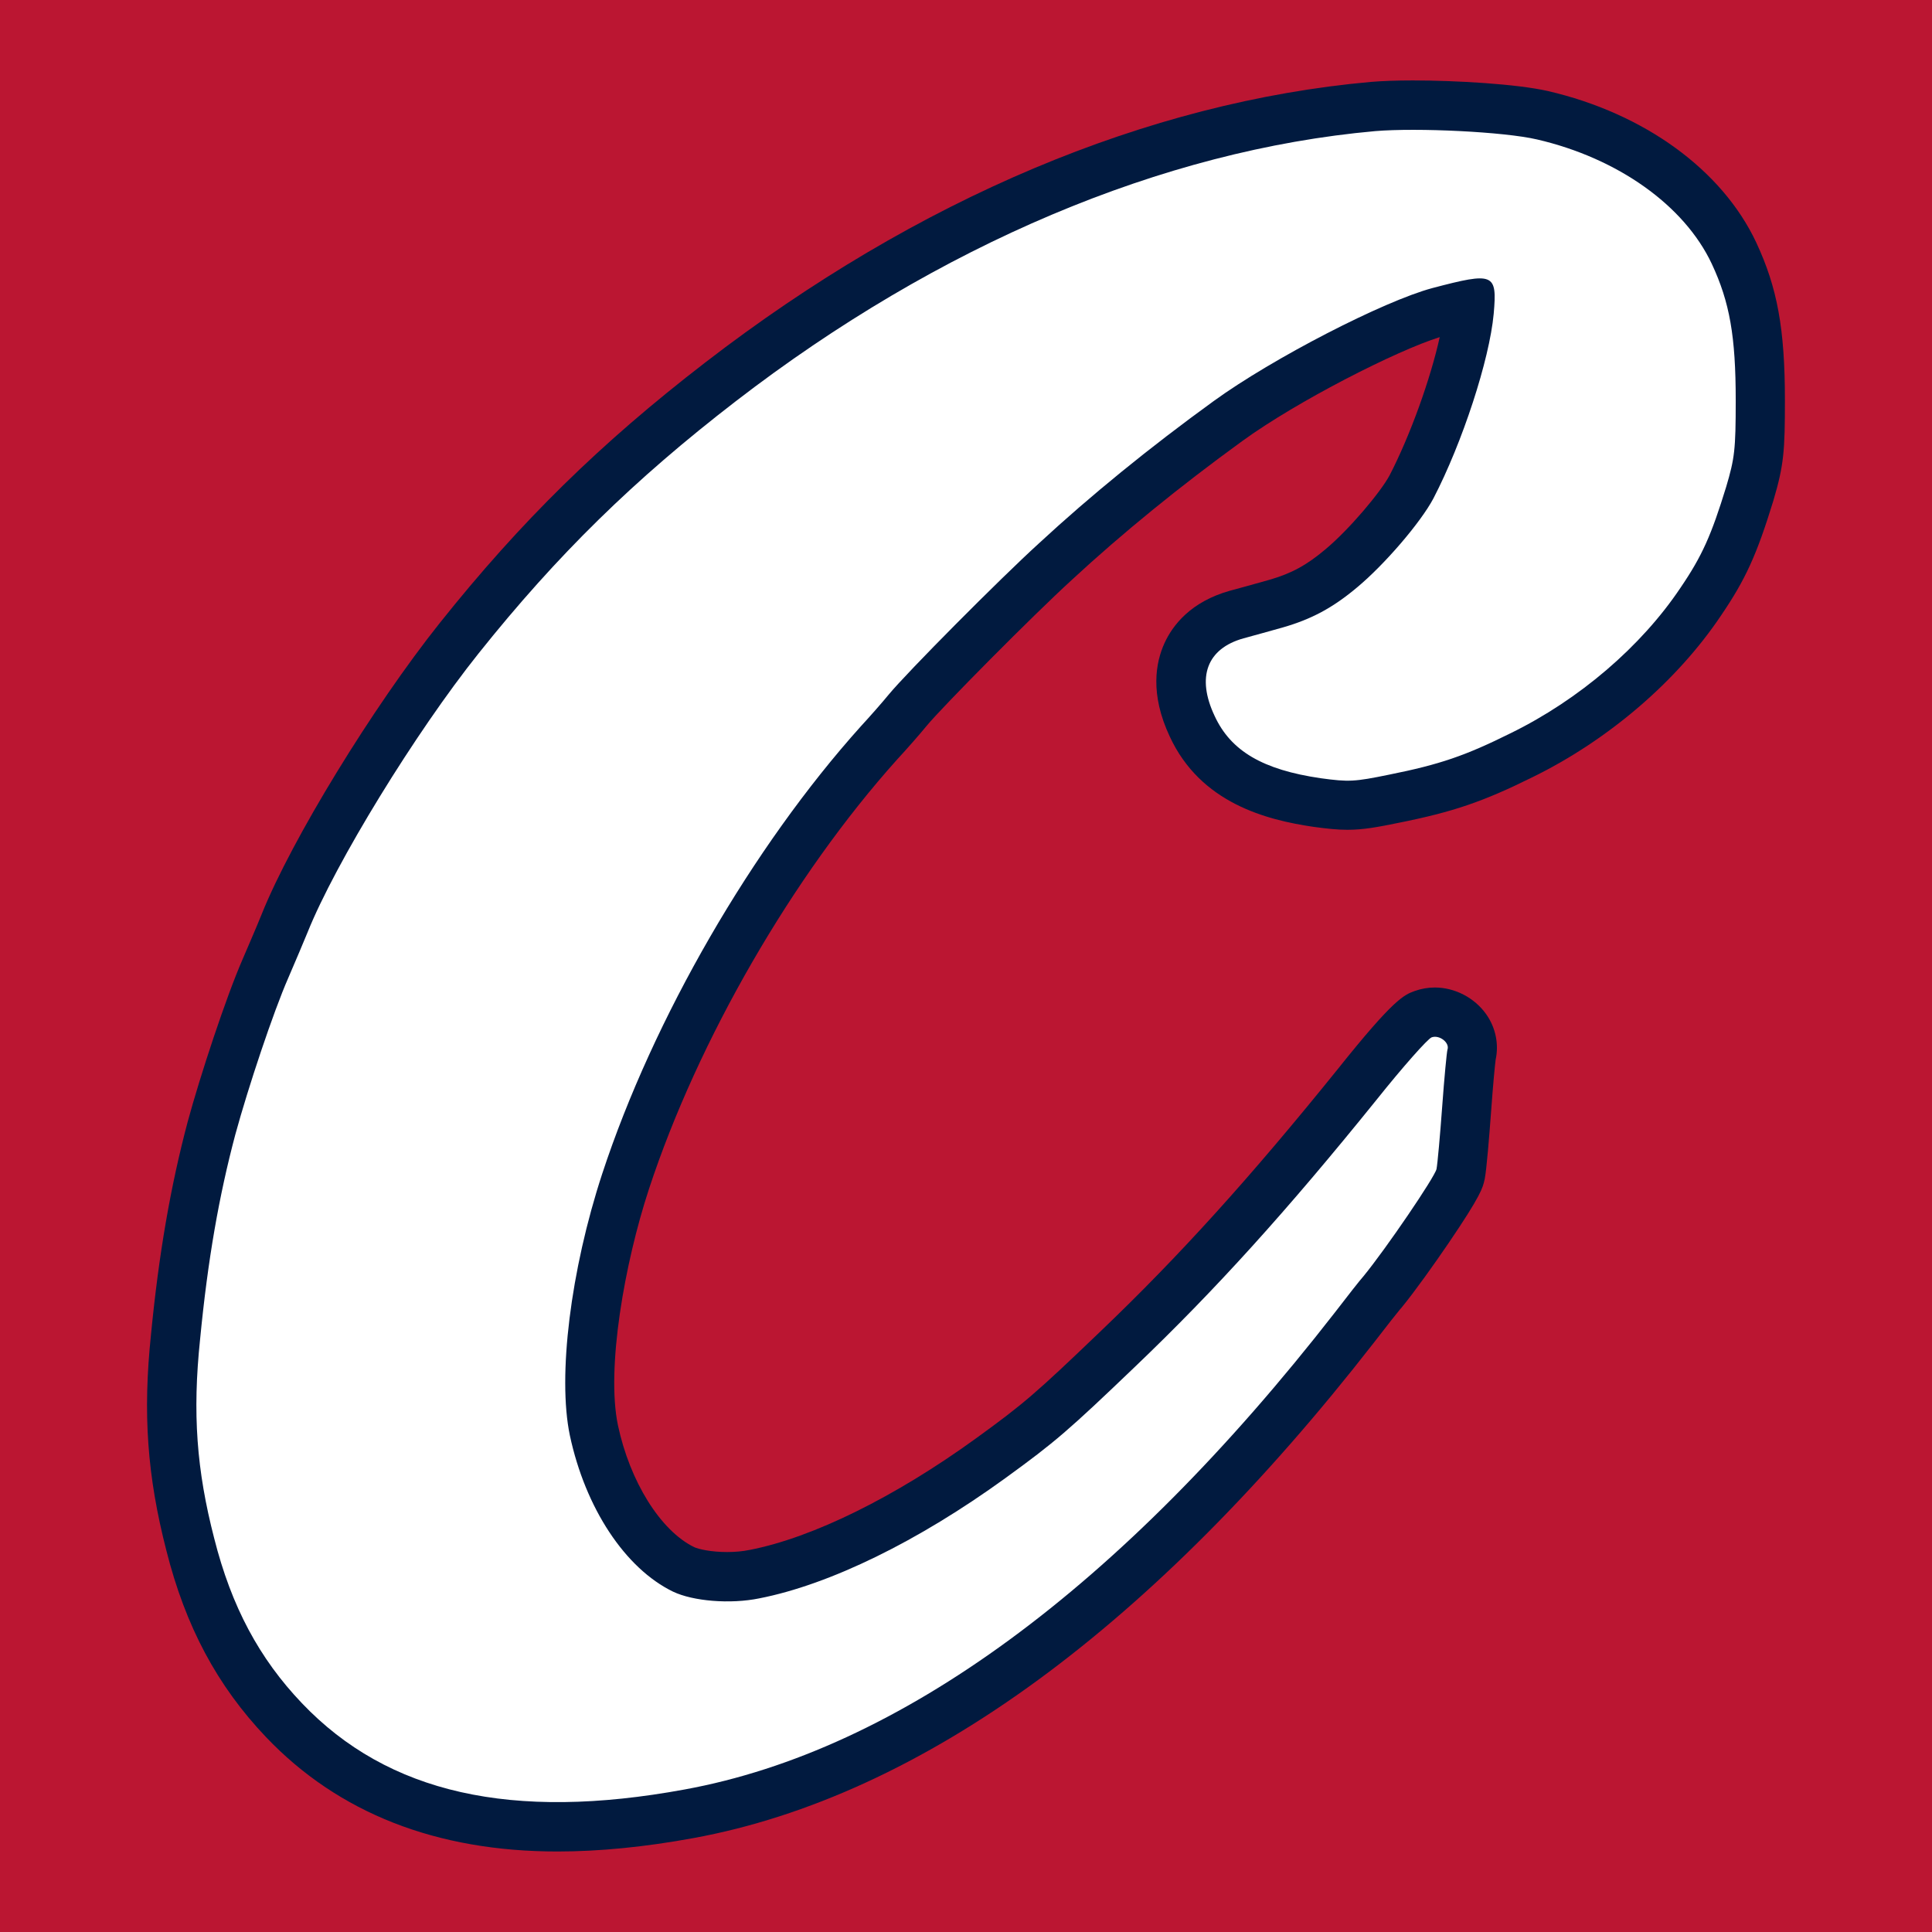
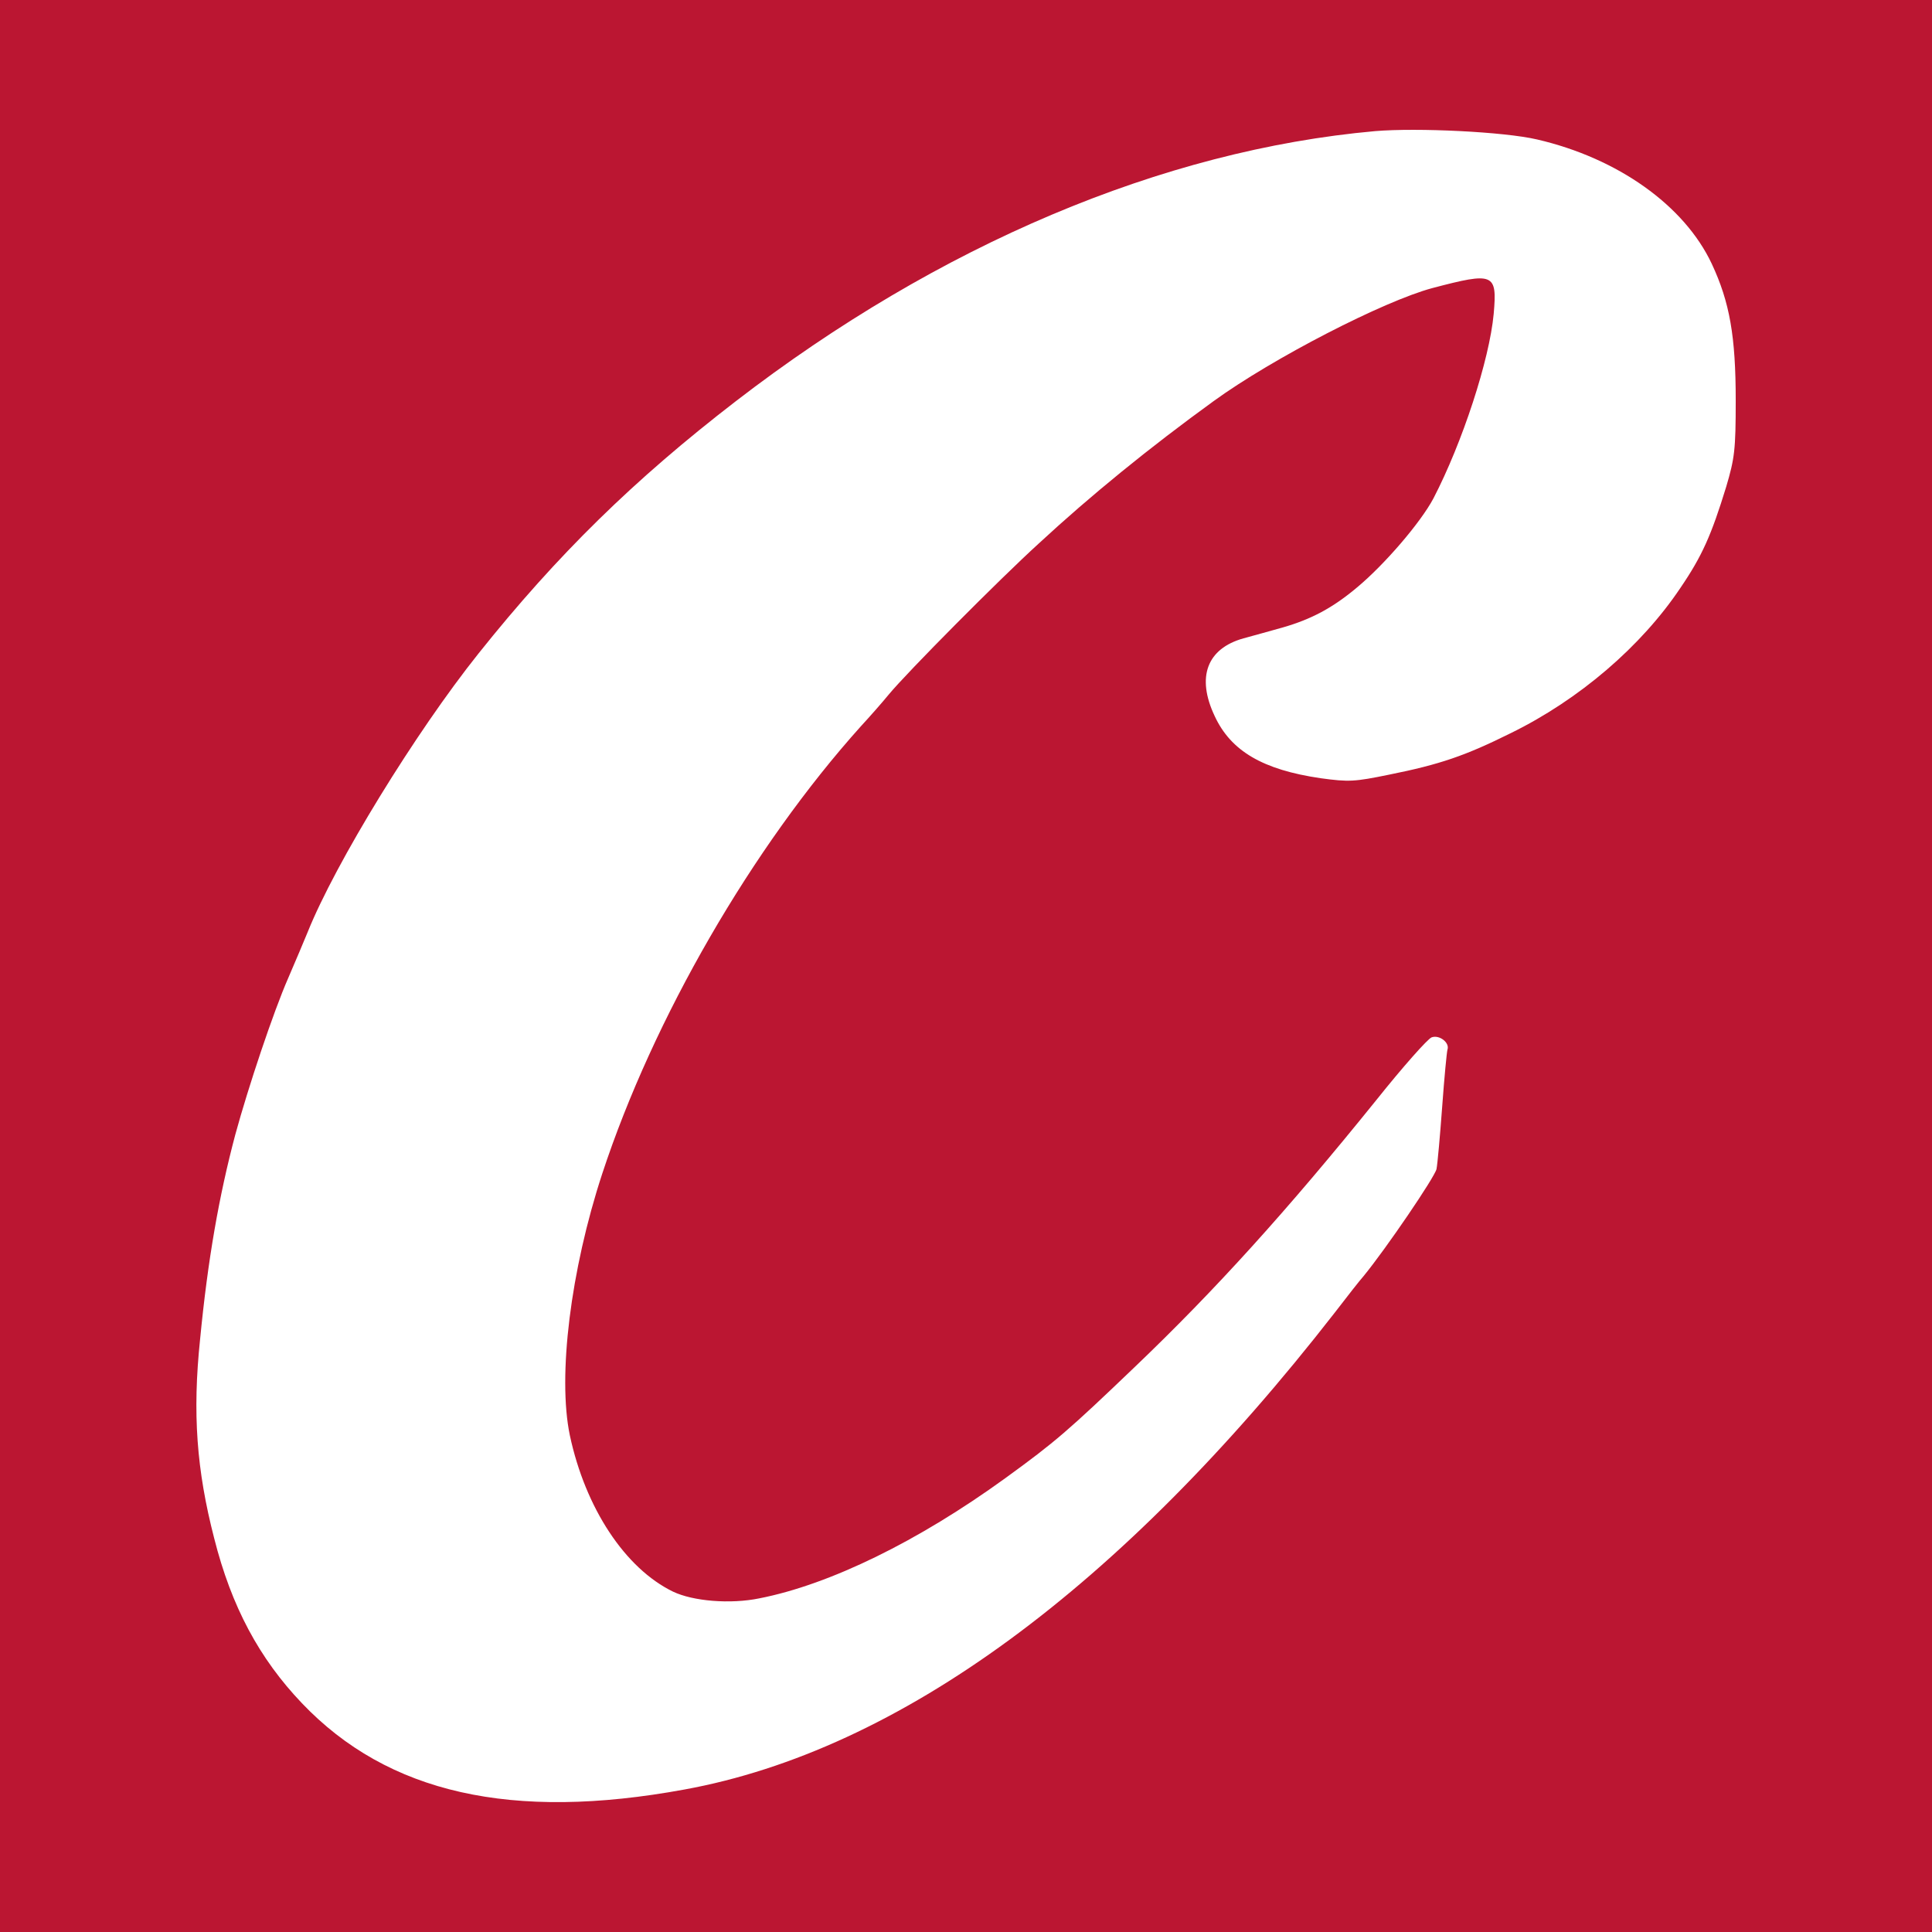
<svg xmlns="http://www.w3.org/2000/svg" version="1.1" id="Capa_1" x="0px" y="0px" viewBox="0 0 300 300" style="enable-background:new 0 0 300 300;" xml:space="preserve">
  <style type="text/css">
	.st0{fill:#BB1632;}
	.st1{fill:#011A3F;}
	.st2{fill:#FFFFFF;}
</style>
  <rect class="st0" width="300" height="300" />
  <g transform="translate(0,477) scale(0.1,-0.1)">
-     <path class="st1" d="M865.7,1895c-188,0-340.2,59.7-452.4,177.4c-75.9,79.7-125.2,171.9-155,290.1   c-29.7,115.4-36.7,212.7-23.8,335.6c12.1,124.5,30.2,229.3,56.9,329.9c19.6,72.1,59.5,193.5,85.8,253.6l8.5,19.8   c8.4,19.6,17.1,39.9,20.8,49.4c46.1,115,172.8,322,276.6,452.1c125.6,157.5,248.9,278.6,412.5,404.6   c329.1,253.7,686.3,404.2,1032.9,435.3c18.2,1.5,40,2.3,65.2,2.3c68,0,161.8-5.6,209.6-16.4c150-34.7,270.9-122.6,323.8-235.3   c32.8-70.2,44.5-134.2,44.5-244.9c0-78.5-1.5-100.5-17.9-155.8c-0.1-0.2-0.1-0.5-0.2-0.7c-25.7-83.7-43.1-121.9-80.9-177.5   c-68.3-102-175-193.6-292.9-251.3c-76.6-38-123.4-54-208-70.9c-32.8-6.7-54.6-10.8-79.5-10.8c-15.9,0-31.2,1.7-52.1,4.5   c-0.2,0-0.4,0.1-0.7,0.1c-72.9,10.7-175.2,36.8-223,140.2c-31.2,66.3-21.7,115.4-8.2,145c12.7,27.8,40.7,64.4,101.9,81.5   c0.3,0.1,0.6,0.2,0.8,0.2c12.1,3.2,32.3,8.8,60.3,16.7c34,9.8,57.6,22.6,86.8,47.2c37.5,31.3,85.9,89.1,99.7,114.9   c32.3,62.4,63.7,150.3,77.9,214.7c-66.5-20.7-220.9-99.1-306.5-161.3c-97.3-70.6-186.2-143-264.4-215.3c-0.1-0.1-0.3-0.3-0.4-0.4   c-60.9-55.5-202-198.1-225.5-226.7c-10.5-12.9-31-36.2-45.8-52.2c-161.7-180.2-309.4-435.8-385.4-667.2   c-37.8-115.2-66.5-278.1-48.1-366.4c18.6-87.7,66.2-163.9,118.4-189.4c6.8-3.1,25.8-7.6,51.2-7.6c12.4,0,24.3,1.1,34.4,3.2   c0.2,0,0.5,0.1,0.7,0.1c97.7,19,225.8,82.2,351.6,173.4c73.9,53.6,92,69.1,193.3,166.2c122,116.6,232.1,238.3,368.1,406.9   c87.5,109.7,103,115.3,119.4,121.3c10,3.6,20.6,5.5,31.4,5.5c31.1,0,61.6-15.9,79.7-41.4c14.8-20.9,20-46.7,14.7-70.8   c-1.2-9.3-4.1-39.8-6.9-78.6c-3-40.4-7.1-91.6-10-106.3c-0.1-0.4-0.2-0.8-0.3-1.3c-2.7-12.4-5.2-24-56-98.7   c-21.5-31.6-52-74.5-72.8-99.9c-0.7-0.9-1.5-1.8-2.3-2.6c-3.2-3.7-19.9-24.8-41-52.2c-0.1-0.2-0.2-0.3-0.4-0.5   c-169.9-218.2-344.8-393.9-519.9-522.3c-178.8-131.1-359.2-213.9-536.2-246.2C1001.5,1902,930.5,1895,865.7,1895z" />
    <path class="st2" d="M2135.3,4566.4c-329.9-29.5-677.9-176.7-993-419.6c-157.6-121.5-276.8-238-399.4-391.7   c-97.4-122-222.1-325-265.3-432.8c-5.5-13.7-19.1-45.4-30.1-71.1c-23-52.5-61.8-168.5-82.1-242.9c-25.2-94.7-42.7-193.7-54.7-317.9   c-12-114.9-5.5-203,21.9-309.1c26.8-106.1,70-186.6,136.2-256c133.5-140.1,326.1-183.3,594.2-134   c332.6,60.7,676.8,312.9,1009.4,740.2c19.7,25.7,39.9,51.4,44.9,56.9c35,42.7,110.5,153.7,113.3,166.3c1.6,8.2,5.5,52,8.8,96.8   c3.3,45.4,7.1,84.8,8.2,88.6c3.8,10.9-12.6,23.5-24.6,19.1c-6-2.2-44.9-46-85.9-97.4c-139.5-172.9-250-294.9-374.8-414.2   c-103.4-99-123.6-116.5-201.3-172.9c-135.1-97.9-272.5-165.2-381.9-186.6c-45.4-9.3-102.9-4.4-134,10.4   c-74.4,36.1-136.2,129.7-160.3,242.9c-19.1,91.9,1.1,256,50.3,406c79.3,241.3,233.1,507.2,401.6,694.8   c13.7,14.8,33.4,37.2,43.2,49.2c27.9,33.9,171.8,178.9,233.1,234.7c80.4,74.4,171.8,148.8,271.4,221   c91.9,66.7,264.3,155.4,339.8,175.6c95.7,25.2,100.7,23,95.2-39.9c-6.6-71.7-48.7-200.2-93.6-286.7   c-19.7-37.2-75.5-102.3-118.2-137.9c-38.3-32.3-71.7-49.8-115.4-62.4c-17.5-4.9-44.9-12.6-61.3-17c-56.9-15.9-73.3-60.2-44.9-120.4   c25.2-54.7,75-83.7,164.7-96.8c43.8-6,52.5-5.5,106.1,5.5c79.3,15.9,118.7,29.5,189.3,64.6c106.1,52,202.4,134.6,263.2,225.4   c33.9,49.8,48.1,82.1,71.1,157c13.1,44.3,14.8,57.4,14.8,134c0,99.6-9.3,152.6-37.2,212.3c-42.7,90.8-146.1,164.1-271.4,193.1   C2335.6,4565.4,2201,4571.9,2135.3,4566.4z" />
  </g>
</svg>